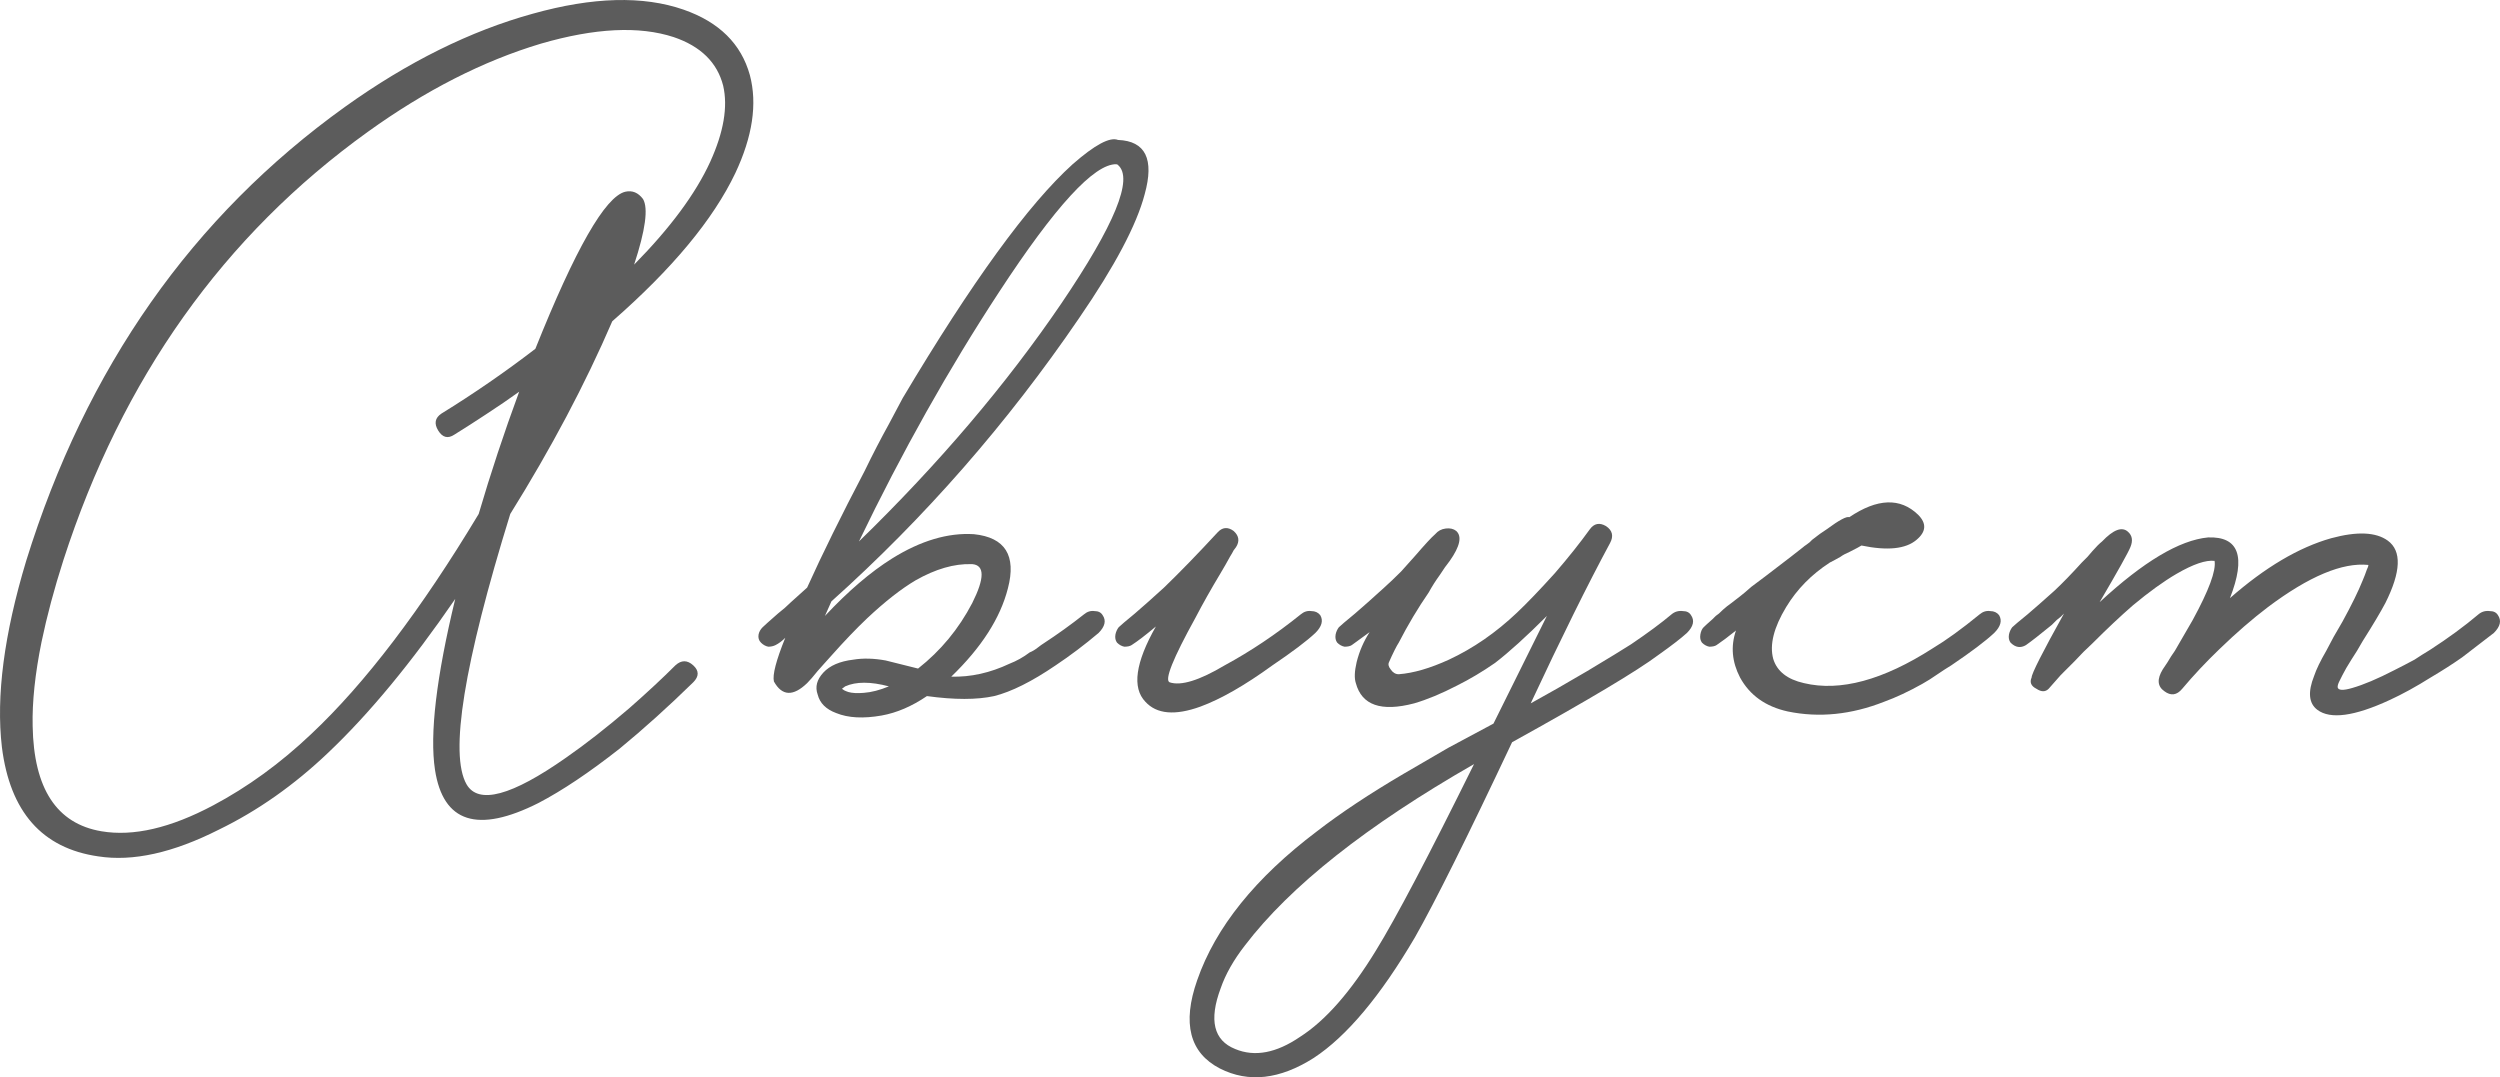
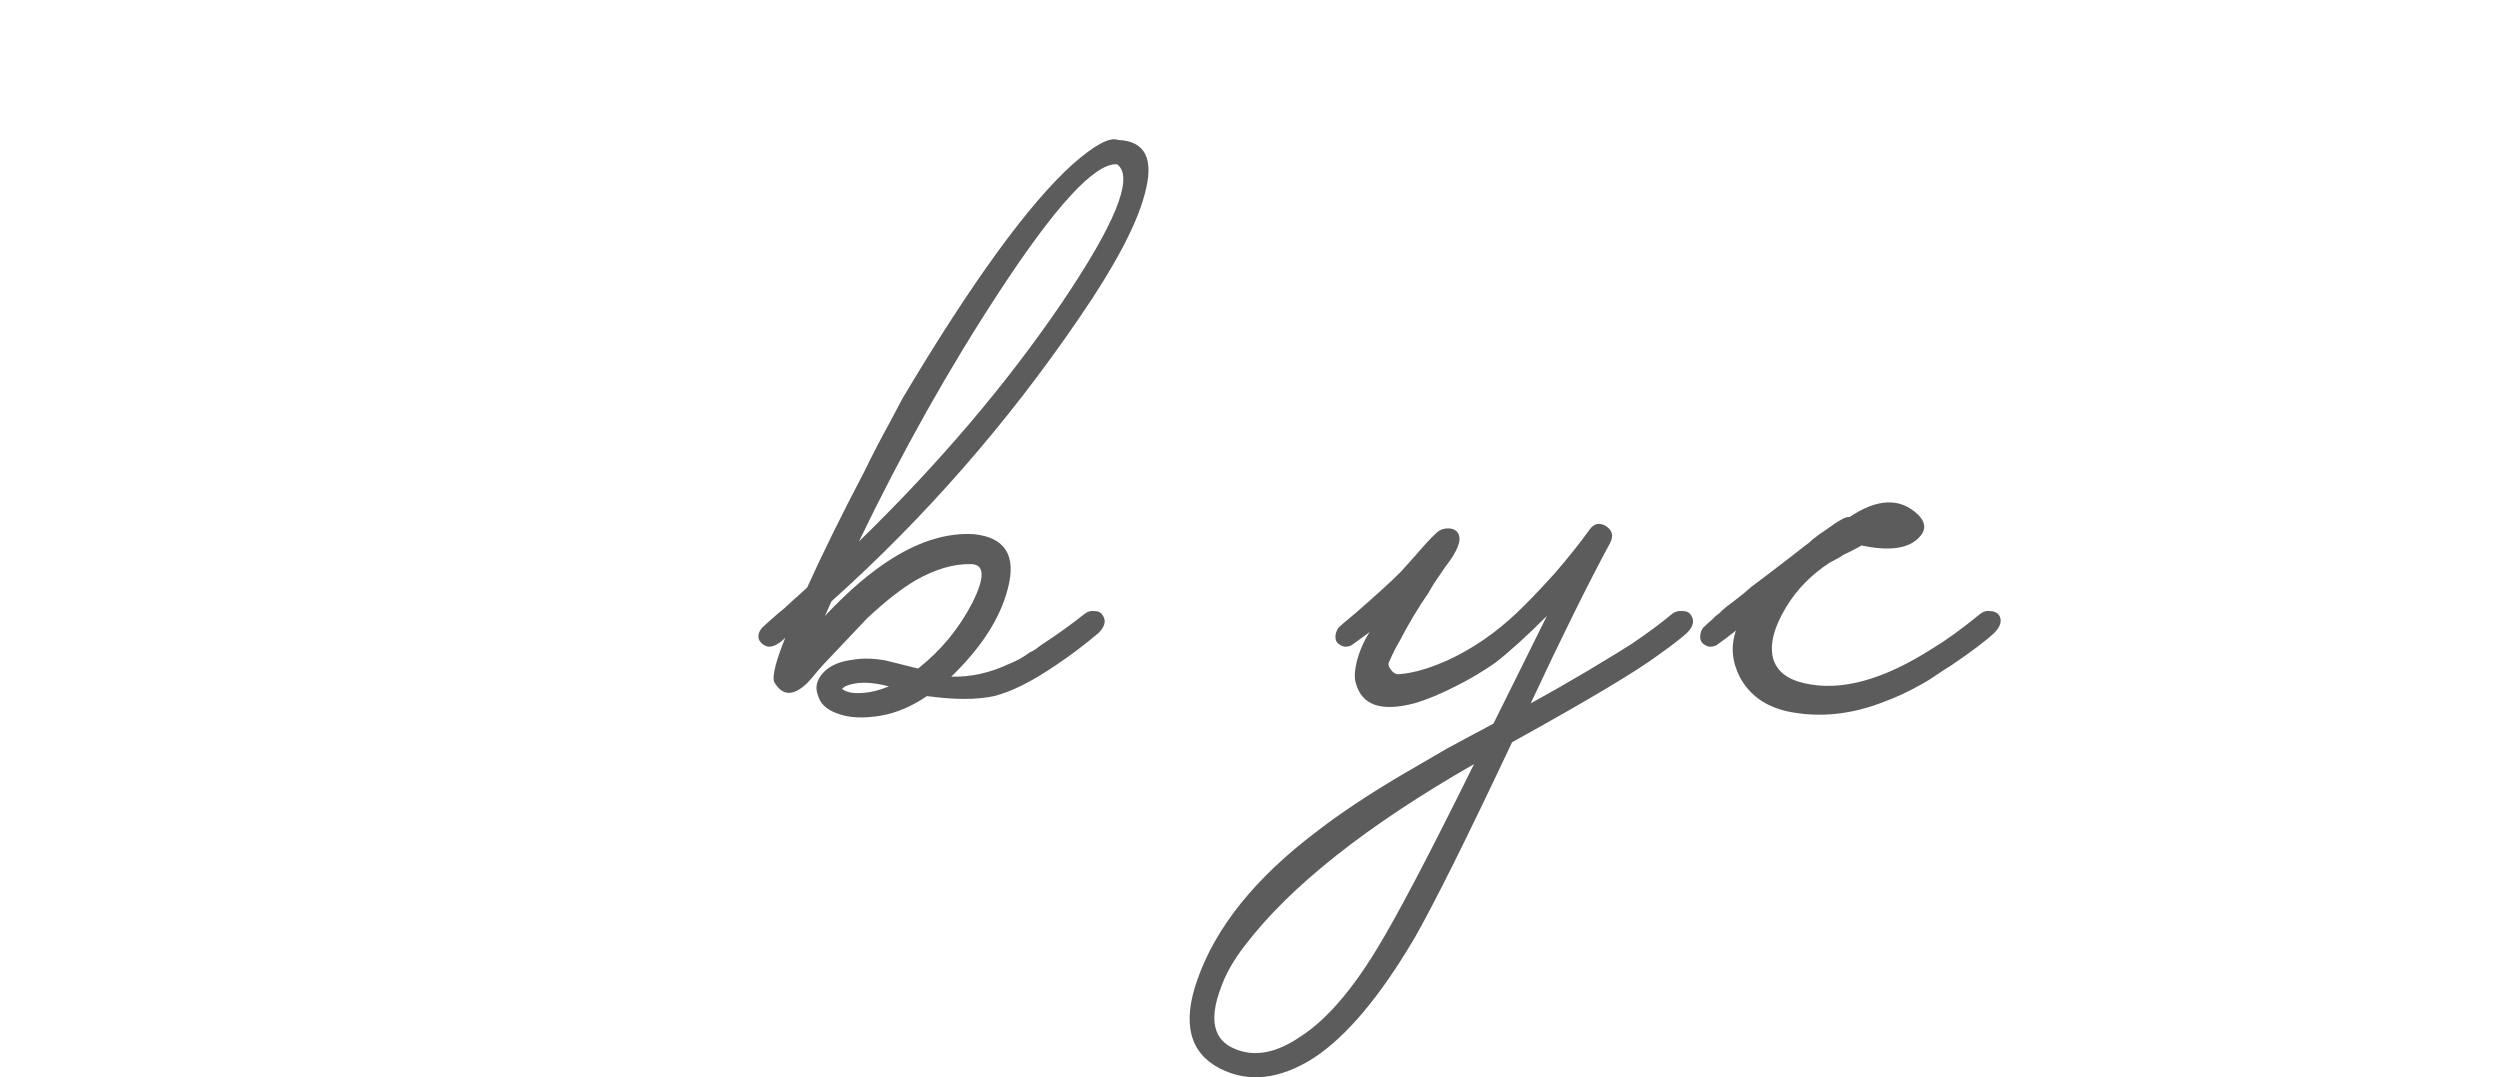
<svg xmlns="http://www.w3.org/2000/svg" viewBox="0 0 74.118 31.938" fill="none">
-   <path d="M18.152 9.525C17.352 11.381 16.344 13.285 15.128 15.237C13.752 19.685 13.32 22.357 13.832 23.253C14.184 23.861 15.168 23.597 16.784 22.461C17.36 22.061 17.984 21.573 18.656 20.997C19.184 20.533 19.64 20.109 20.024 19.725C20.2 19.565 20.376 19.565 20.552 19.725C20.728 19.885 20.728 20.053 20.552 20.229C19.816 20.949 19.088 21.605 18.368 22.197C17.472 22.901 16.672 23.437 15.968 23.805C14.16 24.717 13.136 24.389 12.896 22.821C12.736 21.765 12.936 20.077 13.496 17.757C12.2 19.645 10.944 21.165 9.728 22.317C8.72 23.277 7.64 24.037 6.488 24.597C5.128 25.285 3.936 25.549 2.912 25.389C1.248 25.149 0.296 24.069 0.056 22.149C-0.12 20.645 0.12 18.805 0.776 16.629C2.552 10.901 5.704 6.413 10.232 3.165C12.088 1.837 13.944 0.917 15.8 0.405C17.576 -0.091 19.064 -0.131 20.264 0.285C21.32 0.653 21.976 1.301 22.232 2.229C22.456 3.077 22.312 4.045 21.8 5.133C21.144 6.509 19.928 7.973 18.152 9.525ZM9.224 21.765C10.824 20.261 12.48 18.085 14.192 15.237C14.544 14.037 14.944 12.829 15.392 11.613C15.104 11.821 14.776 12.045 14.408 12.285L13.928 12.597L13.472 12.885C13.28 13.013 13.12 12.973 12.992 12.765C12.864 12.557 12.896 12.389 13.088 12.261C14.048 11.669 14.976 11.029 15.872 10.341C17.056 7.381 17.944 5.829 18.536 5.685C18.744 5.637 18.92 5.709 19.064 5.901C19.224 6.173 19.136 6.821 18.8 7.845C19.872 6.757 20.624 5.741 21.056 4.797C21.456 3.917 21.584 3.165 21.44 2.541C21.264 1.853 20.776 1.373 19.976 1.101C18.952 0.765 17.64 0.829 16.04 1.293C14.328 1.805 12.616 2.677 10.904 3.909C6.632 6.981 3.624 11.213 1.88 16.605C1.608 17.453 1.392 18.261 1.232 19.029C1.04 19.973 0.952 20.805 0.968 21.525C1 23.381 1.68 24.421 3.008 24.645C3.952 24.805 5.056 24.549 6.32 23.877C7.344 23.333 8.312 22.629 9.224 21.765Z" fill="#5C5C5C" />
-   <path d="M32.138 18.213C32.233 18.133 32.337 18.101 32.45 18.117C32.562 18.117 32.641 18.157 32.689 18.237C32.801 18.397 32.761 18.573 32.57 18.765C32.154 19.117 31.73 19.437 31.298 19.725C30.594 20.205 29.985 20.509 29.474 20.637C28.961 20.749 28.297 20.749 27.481 20.637C27.033 20.941 26.585 21.133 26.138 21.213C25.593 21.309 25.146 21.285 24.793 21.141C24.489 21.029 24.305 20.845 24.241 20.589C24.161 20.365 24.217 20.149 24.409 19.941C24.601 19.733 24.897 19.605 25.298 19.557C25.585 19.509 25.905 19.517 26.258 19.581L27.218 19.821C27.889 19.293 28.425 18.645 28.825 17.877C29.194 17.141 29.194 16.757 28.825 16.725H28.802C28.289 16.709 27.737 16.869 27.145 17.205C26.713 17.461 26.234 17.837 25.706 18.333C25.386 18.637 25.033 19.005 24.649 19.437L24.433 19.677L24.241 19.893C24.113 20.053 24.009 20.173 23.929 20.253C23.513 20.653 23.185 20.637 22.945 20.205C22.897 20.013 23.009 19.581 23.281 18.909C23.185 19.005 23.089 19.077 22.993 19.125C22.929 19.157 22.857 19.173 22.777 19.173C22.697 19.157 22.625 19.117 22.561 19.053C22.497 18.989 22.473 18.909 22.489 18.813C22.505 18.733 22.545 18.661 22.609 18.597C22.657 18.549 22.809 18.413 23.065 18.189C23.209 18.077 23.337 17.965 23.449 17.853C23.609 17.709 23.769 17.565 23.929 17.421C24.377 16.429 24.945 15.277 25.633 13.965C25.873 13.469 26.114 13.005 26.353 12.573C26.546 12.205 26.682 11.949 26.761 11.805C28.81 8.365 30.49 6.053 31.801 4.869C32.458 4.293 32.905 4.053 33.146 4.149C33.962 4.181 34.225 4.717 33.937 5.757C33.698 6.669 33.049 7.893 31.994 9.429C29.865 12.549 27.417 15.349 24.649 17.829L24.457 18.261C25.146 17.525 25.81 16.957 26.449 16.557C27.297 16.029 28.106 15.789 28.873 15.837C29.801 15.933 30.137 16.469 29.881 17.445C29.657 18.325 29.097 19.197 28.202 20.061C28.778 20.077 29.354 19.949 29.93 19.677C30.137 19.597 30.338 19.485 30.529 19.341C30.61 19.309 30.689 19.261 30.77 19.197L30.865 19.125L30.937 19.077C31.353 18.805 31.754 18.517 32.138 18.213ZM33.097 4.869C32.442 4.853 31.281 6.117 29.618 8.661C28.129 10.933 26.745 13.397 25.465 16.053C27.833 13.749 29.833 11.397 31.466 8.997C33.049 6.661 33.609 5.293 33.146 4.893C33.162 4.893 33.146 4.885 33.097 4.869ZM25.609 20.541C25.834 20.525 26.081 20.461 26.353 20.349C25.81 20.205 25.377 20.205 25.057 20.349L24.961 20.421L25.033 20.469C25.065 20.485 25.106 20.501 25.154 20.517C25.266 20.549 25.418 20.557 25.609 20.541Z" fill="#5C5C5C" />
-   <path d="M39.141 18.237C39.237 18.397 39.189 18.573 38.997 18.765C38.741 19.005 38.317 19.325 37.725 19.725C36.909 20.317 36.197 20.725 35.589 20.949C34.837 21.221 34.293 21.173 33.957 20.805C33.557 20.389 33.661 19.645 34.269 18.573C33.965 18.829 33.725 19.013 33.549 19.125C33.501 19.157 33.429 19.173 33.333 19.173C33.253 19.157 33.181 19.117 33.117 19.053C33.069 18.989 33.053 18.909 33.069 18.813C33.085 18.733 33.117 18.661 33.165 18.597C33.213 18.549 33.373 18.413 33.645 18.189C33.773 18.077 33.901 17.965 34.029 17.853C34.189 17.709 34.349 17.565 34.509 17.421C34.989 16.957 35.517 16.413 36.093 15.789C36.237 15.629 36.397 15.613 36.573 15.741C36.733 15.885 36.757 16.045 36.645 16.221L36.573 16.317C36.541 16.381 36.509 16.437 36.477 16.485C36.381 16.661 36.285 16.829 36.189 16.989C35.901 17.469 35.653 17.909 35.445 18.309C34.773 19.525 34.517 20.165 34.677 20.229C35.013 20.341 35.557 20.173 36.309 19.725C37.077 19.309 37.829 18.805 38.565 18.213C38.661 18.133 38.765 18.101 38.877 18.117C38.989 18.117 39.077 18.157 39.141 18.237Z" fill="#5C5C5C" />
+   <path d="M32.138 18.213C32.233 18.133 32.337 18.101 32.45 18.117C32.562 18.117 32.641 18.157 32.689 18.237C32.801 18.397 32.761 18.573 32.57 18.765C32.154 19.117 31.73 19.437 31.298 19.725C30.594 20.205 29.985 20.509 29.474 20.637C28.961 20.749 28.297 20.749 27.481 20.637C27.033 20.941 26.585 21.133 26.138 21.213C25.593 21.309 25.146 21.285 24.793 21.141C24.489 21.029 24.305 20.845 24.241 20.589C24.161 20.365 24.217 20.149 24.409 19.941C24.601 19.733 24.897 19.605 25.298 19.557C25.585 19.509 25.905 19.517 26.258 19.581L27.218 19.821C27.889 19.293 28.425 18.645 28.825 17.877C29.194 17.141 29.194 16.757 28.825 16.725H28.802C28.289 16.709 27.737 16.869 27.145 17.205C26.713 17.461 26.234 17.837 25.706 18.333L24.433 19.677L24.241 19.893C24.113 20.053 24.009 20.173 23.929 20.253C23.513 20.653 23.185 20.637 22.945 20.205C22.897 20.013 23.009 19.581 23.281 18.909C23.185 19.005 23.089 19.077 22.993 19.125C22.929 19.157 22.857 19.173 22.777 19.173C22.697 19.157 22.625 19.117 22.561 19.053C22.497 18.989 22.473 18.909 22.489 18.813C22.505 18.733 22.545 18.661 22.609 18.597C22.657 18.549 22.809 18.413 23.065 18.189C23.209 18.077 23.337 17.965 23.449 17.853C23.609 17.709 23.769 17.565 23.929 17.421C24.377 16.429 24.945 15.277 25.633 13.965C25.873 13.469 26.114 13.005 26.353 12.573C26.546 12.205 26.682 11.949 26.761 11.805C28.81 8.365 30.49 6.053 31.801 4.869C32.458 4.293 32.905 4.053 33.146 4.149C33.962 4.181 34.225 4.717 33.937 5.757C33.698 6.669 33.049 7.893 31.994 9.429C29.865 12.549 27.417 15.349 24.649 17.829L24.457 18.261C25.146 17.525 25.81 16.957 26.449 16.557C27.297 16.029 28.106 15.789 28.873 15.837C29.801 15.933 30.137 16.469 29.881 17.445C29.657 18.325 29.097 19.197 28.202 20.061C28.778 20.077 29.354 19.949 29.93 19.677C30.137 19.597 30.338 19.485 30.529 19.341C30.61 19.309 30.689 19.261 30.77 19.197L30.865 19.125L30.937 19.077C31.353 18.805 31.754 18.517 32.138 18.213ZM33.097 4.869C32.442 4.853 31.281 6.117 29.618 8.661C28.129 10.933 26.745 13.397 25.465 16.053C27.833 13.749 29.833 11.397 31.466 8.997C33.049 6.661 33.609 5.293 33.146 4.893C33.162 4.893 33.146 4.885 33.097 4.869ZM25.609 20.541C25.834 20.525 26.081 20.461 26.353 20.349C25.81 20.205 25.377 20.205 25.057 20.349L24.961 20.421L25.033 20.469C25.065 20.485 25.106 20.501 25.154 20.517C25.266 20.549 25.418 20.557 25.609 20.541Z" fill="#5C5C5C" />
  <path d="M50.133 18.237C50.245 18.397 50.205 18.573 50.013 18.765C49.837 18.925 49.557 19.141 49.173 19.413C48.533 19.893 47.085 20.757 44.829 22.005C43.501 24.821 42.541 26.749 41.949 27.789C40.925 29.533 39.925 30.725 38.949 31.365C37.941 32.005 37.013 32.109 36.165 31.677C35.269 31.213 35.045 30.341 35.493 29.061C36.037 27.493 37.221 26.021 39.045 24.645C39.749 24.101 40.605 23.533 41.613 22.941L42.933 22.173L44.277 21.453L45.861 18.261C45.253 18.869 44.741 19.333 44.325 19.653C43.957 19.909 43.581 20.133 43.197 20.325C42.733 20.565 42.309 20.741 41.925 20.853C40.949 21.109 40.373 20.909 40.197 20.253C40.149 20.109 40.157 19.901 40.221 19.629C40.301 19.309 40.429 19.013 40.605 18.741L40.077 19.125C40.029 19.157 39.957 19.173 39.861 19.173C39.781 19.157 39.709 19.117 39.645 19.053C39.597 18.989 39.581 18.909 39.597 18.813C39.613 18.733 39.645 18.661 39.693 18.597C39.741 18.549 39.901 18.413 40.173 18.189C40.301 18.077 40.429 17.965 40.557 17.853C40.717 17.709 40.877 17.565 41.037 17.421C41.197 17.277 41.365 17.117 41.541 16.941C41.653 16.813 41.789 16.661 41.949 16.485C42.253 16.133 42.453 15.917 42.549 15.837C42.629 15.741 42.733 15.685 42.861 15.669C42.989 15.653 43.093 15.677 43.173 15.741C43.349 15.901 43.285 16.197 42.981 16.629L42.837 16.821L42.693 17.037C42.565 17.213 42.453 17.389 42.357 17.565C42.037 18.029 41.741 18.525 41.469 19.053C41.437 19.101 41.397 19.173 41.349 19.269C41.285 19.397 41.229 19.517 41.181 19.629C41.149 19.693 41.165 19.765 41.229 19.845C41.293 19.941 41.373 19.989 41.469 19.989C41.901 19.957 42.397 19.813 42.957 19.557C43.677 19.221 44.349 18.757 44.973 18.165C45.277 17.877 45.653 17.485 46.101 16.989C46.501 16.525 46.845 16.093 47.133 15.693C47.261 15.517 47.421 15.485 47.613 15.597C47.805 15.725 47.845 15.893 47.733 16.101C47.077 17.317 46.293 18.901 45.381 20.853C45.877 20.581 46.437 20.261 47.061 19.893C47.701 19.509 48.133 19.245 48.357 19.101C48.853 18.765 49.253 18.469 49.557 18.213C49.653 18.133 49.765 18.101 49.893 18.117C50.005 18.117 50.085 18.157 50.133 18.237ZM38.541 30.741C39.293 30.261 40.045 29.405 40.797 28.173C41.389 27.213 42.357 25.373 43.701 22.653C40.517 24.477 38.253 26.269 36.909 28.029C36.573 28.461 36.333 28.885 36.189 29.301C35.837 30.245 35.981 30.845 36.621 31.101C37.197 31.341 37.837 31.221 38.541 30.741Z" fill="#5C5C5C" />
  <path d="M59.267 18.237C59.363 18.397 59.315 18.573 59.123 18.765C58.867 19.005 58.443 19.325 57.851 19.725L57.659 19.845L57.443 19.989C57.283 20.101 57.131 20.197 56.987 20.277C56.587 20.501 56.211 20.677 55.859 20.805C54.883 21.189 53.931 21.285 53.003 21.093C52.347 20.949 51.875 20.613 51.587 20.085C51.347 19.621 51.307 19.157 51.467 18.693C51.227 18.885 51.035 19.029 50.891 19.125C50.843 19.157 50.771 19.173 50.675 19.173C50.595 19.157 50.523 19.117 50.459 19.053C50.411 18.989 50.395 18.909 50.411 18.813C50.427 18.717 50.459 18.645 50.507 18.597C50.555 18.549 50.643 18.469 50.771 18.357L50.867 18.261L50.963 18.189C51.043 18.109 51.123 18.037 51.203 17.973C51.251 17.941 51.387 17.837 51.611 17.661C51.675 17.613 51.779 17.525 51.923 17.397L52.307 17.109C52.979 16.597 53.363 16.301 53.459 16.221C53.475 16.205 53.507 16.181 53.555 16.149L53.651 16.077L53.723 16.005C53.883 15.877 54.027 15.773 54.155 15.693C54.523 15.421 54.747 15.301 54.827 15.333C55.659 14.773 56.339 14.749 56.867 15.261C57.123 15.517 57.107 15.765 56.819 16.005C56.499 16.277 55.955 16.333 55.187 16.173C55.139 16.205 55.019 16.269 54.827 16.365C54.715 16.413 54.627 16.461 54.563 16.509C54.451 16.573 54.347 16.629 54.251 16.677C53.707 17.029 53.275 17.469 52.955 17.997C52.587 18.605 52.459 19.117 52.571 19.533C52.683 19.901 52.987 20.141 53.483 20.253C54.555 20.509 55.827 20.165 57.299 19.221C57.699 18.981 58.163 18.645 58.691 18.213C58.787 18.133 58.891 18.101 59.003 18.117C59.115 18.117 59.203 18.157 59.267 18.237Z" fill="#5C5C5C" />
-   <path d="M74.056 18.237C74.168 18.397 74.128 18.573 73.936 18.765L73 19.485C72.728 19.677 72.416 19.877 72.064 20.085C71.632 20.357 71.224 20.581 70.84 20.757C69.8 21.237 69.088 21.333 68.704 21.045C68.448 20.853 68.416 20.517 68.608 20.037C68.672 19.845 68.792 19.597 68.968 19.293L69.184 18.885L69.448 18.429C69.72 17.933 69.92 17.525 70.048 17.205C70.096 17.093 70.136 16.989 70.168 16.893C70.2 16.829 70.216 16.781 70.216 16.749C69.448 16.669 68.456 17.085 67.24 17.997C66.776 18.349 66.296 18.765 65.8 19.245C65.4 19.629 65.032 20.021 64.696 20.421C64.536 20.613 64.36 20.637 64.168 20.493C63.96 20.349 63.944 20.133 64.12 19.845L64.264 19.629C64.328 19.517 64.4 19.405 64.48 19.293C64.672 18.957 64.848 18.653 65.008 18.381C65.488 17.501 65.704 16.917 65.656 16.629C65.4 16.597 65.024 16.725 64.528 17.013C64.144 17.237 63.712 17.549 63.232 17.949C62.864 18.269 62.464 18.645 62.032 19.077C61.856 19.237 61.68 19.413 61.504 19.605C61.376 19.733 61.24 19.869 61.096 20.013L60.736 20.421C60.64 20.517 60.52 20.517 60.376 20.421C60.216 20.341 60.168 20.229 60.232 20.085C60.232 19.973 60.552 19.341 61.192 18.189L61.096 18.285L60.976 18.381C60.896 18.461 60.848 18.509 60.832 18.525C60.48 18.813 60.224 19.013 60.064 19.125C59.904 19.221 59.752 19.197 59.608 19.053C59.56 18.989 59.544 18.909 59.56 18.813C59.576 18.733 59.608 18.661 59.656 18.597C59.704 18.549 59.856 18.421 60.112 18.213C60.24 18.101 60.36 17.997 60.472 17.901C60.616 17.773 60.76 17.645 60.904 17.517C61.144 17.293 61.416 17.013 61.72 16.677L61.888 16.509L62.032 16.341C62.144 16.213 62.24 16.117 62.32 16.053C62.656 15.701 62.912 15.605 63.088 15.765C63.216 15.877 63.24 16.029 63.16 16.221C63.096 16.381 62.792 16.925 62.248 17.853C63.544 16.653 64.616 16.013 65.464 15.933C66.376 15.901 66.592 16.501 66.112 17.733C67.152 16.821 68.152 16.229 69.112 15.957C69.88 15.749 70.44 15.773 70.792 16.029C71.208 16.333 71.184 16.949 70.72 17.877C70.576 18.149 70.352 18.525 70.048 19.005L69.88 19.293L69.712 19.557C69.6 19.733 69.512 19.885 69.448 20.013L69.352 20.205C69.32 20.269 69.304 20.325 69.304 20.373C69.32 20.469 69.464 20.477 69.736 20.397C70.072 20.301 70.488 20.125 70.984 19.869C71.176 19.773 71.376 19.669 71.584 19.557C71.728 19.461 71.88 19.365 72.04 19.269C72.584 18.917 73.064 18.565 73.48 18.213C73.576 18.133 73.688 18.101 73.816 18.117C73.928 18.117 74.008 18.157 74.056 18.237Z" fill="#5C5C5C" />
</svg>